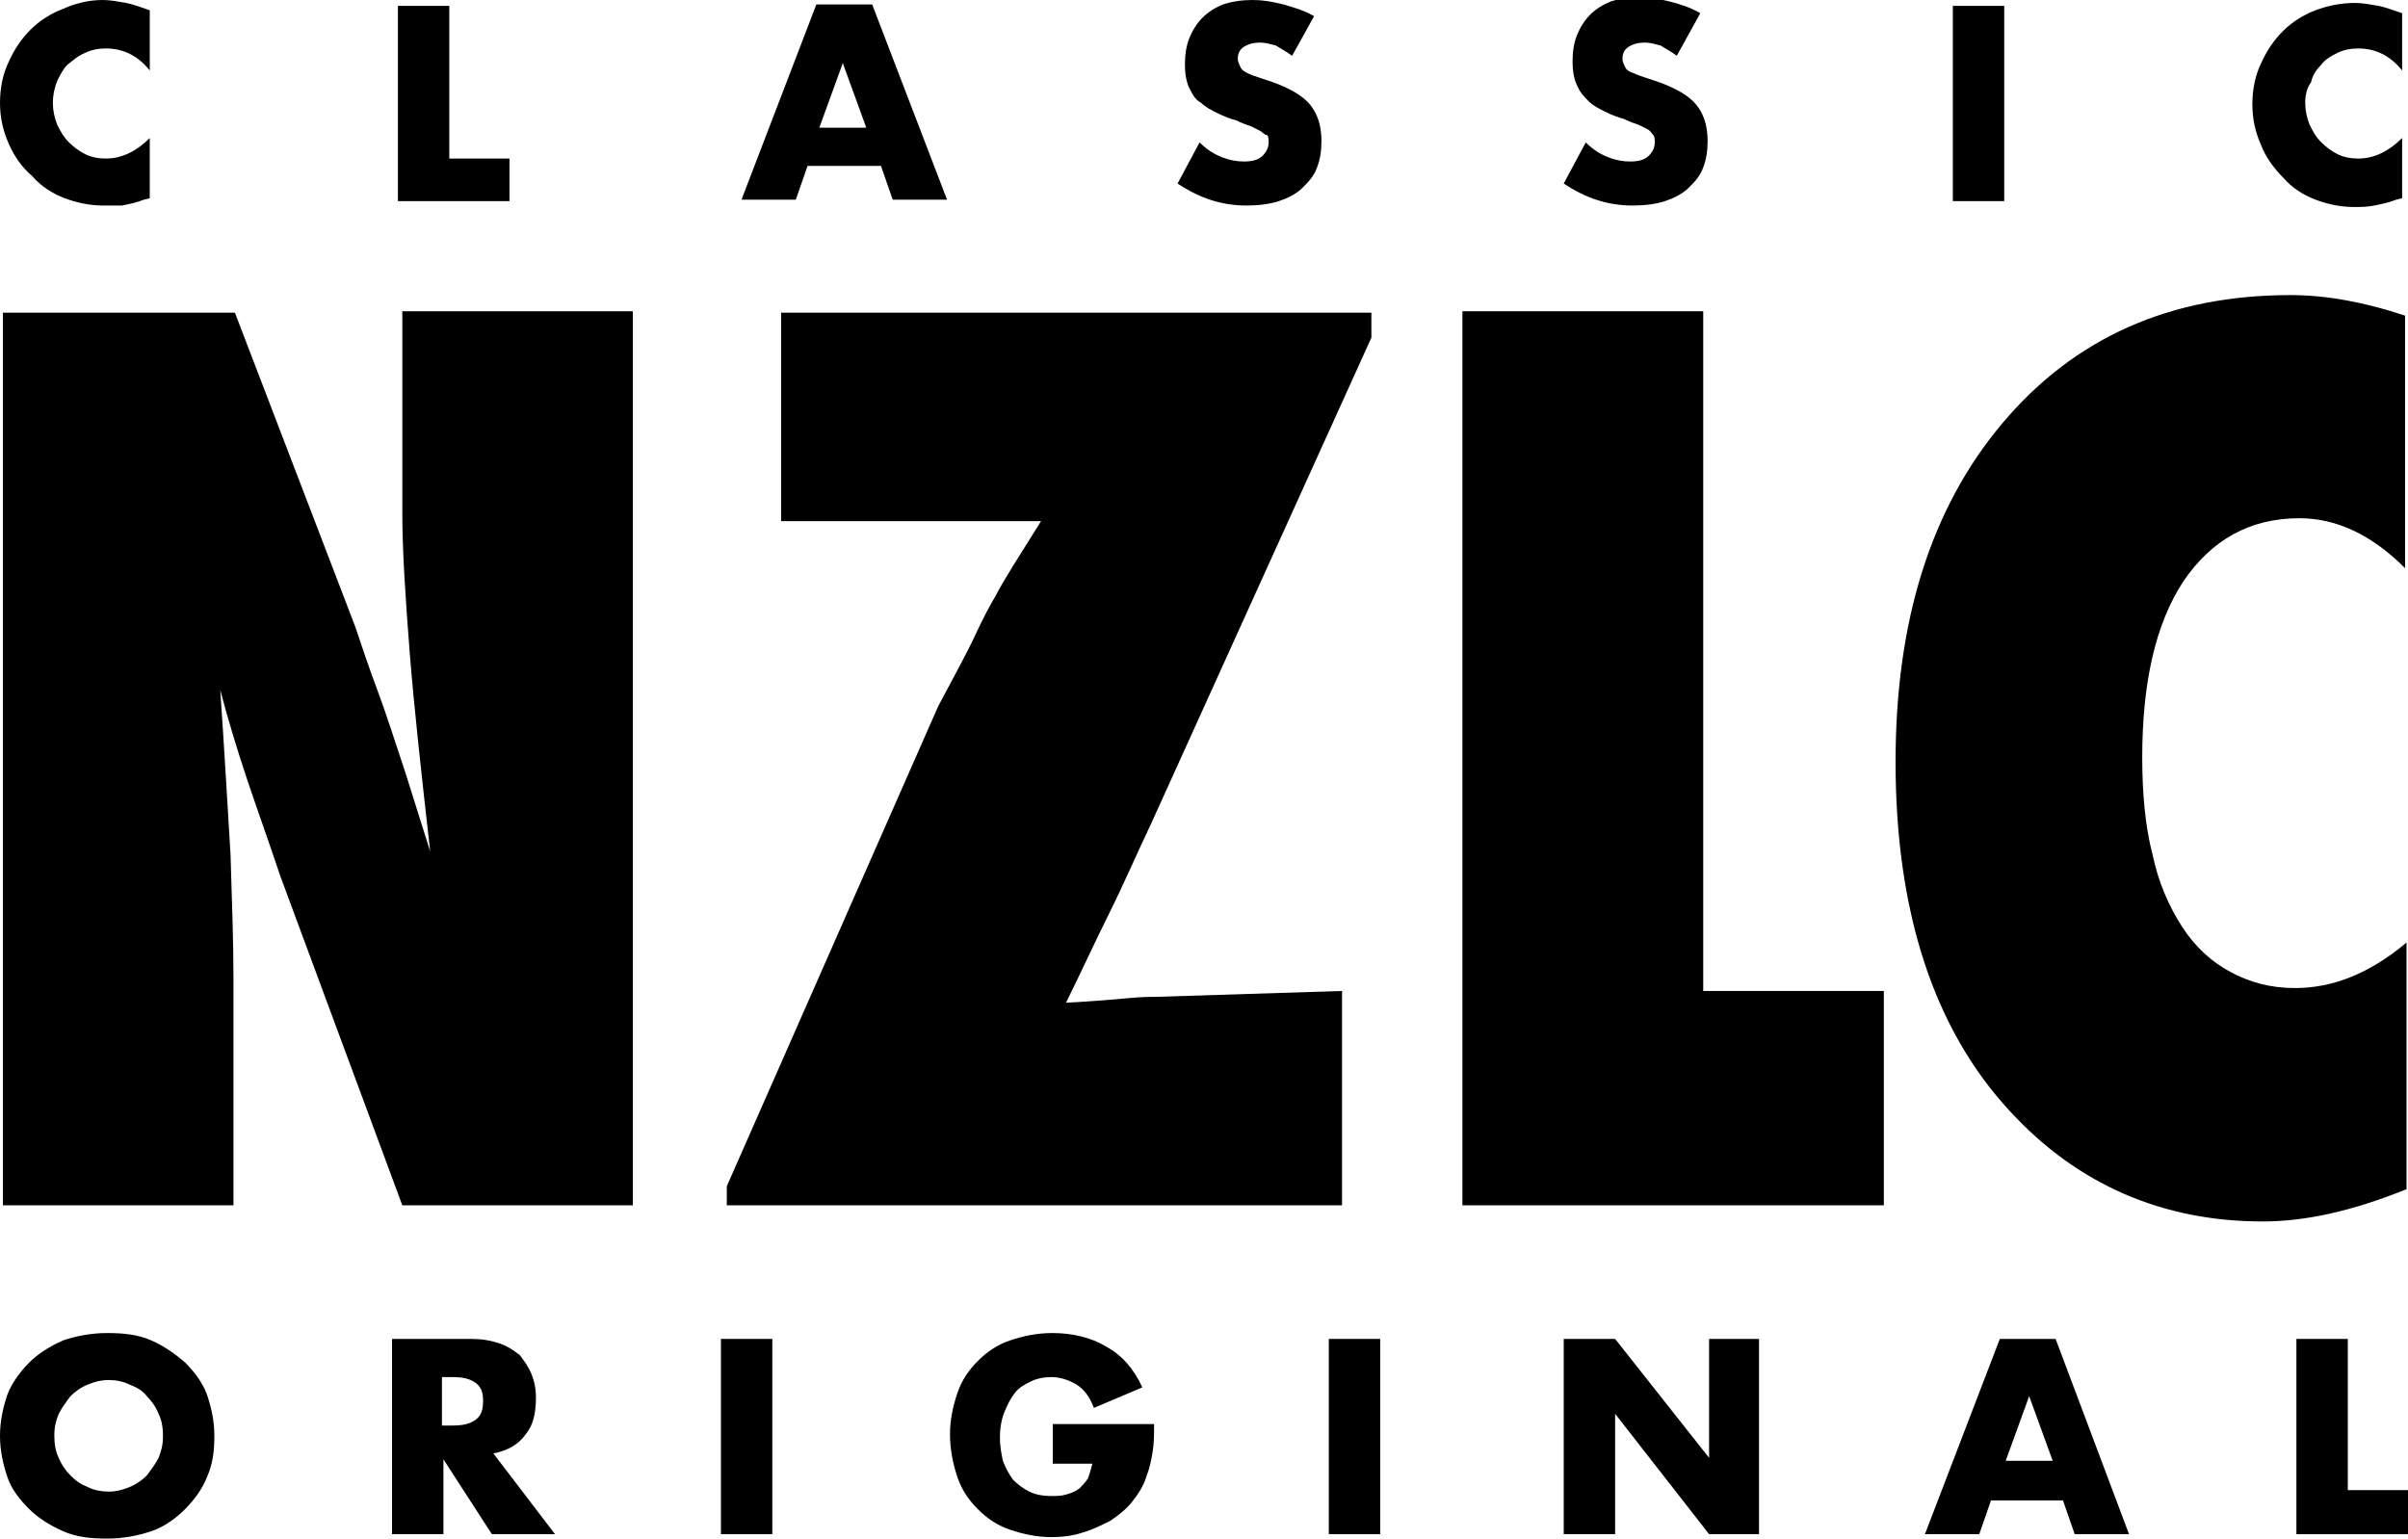
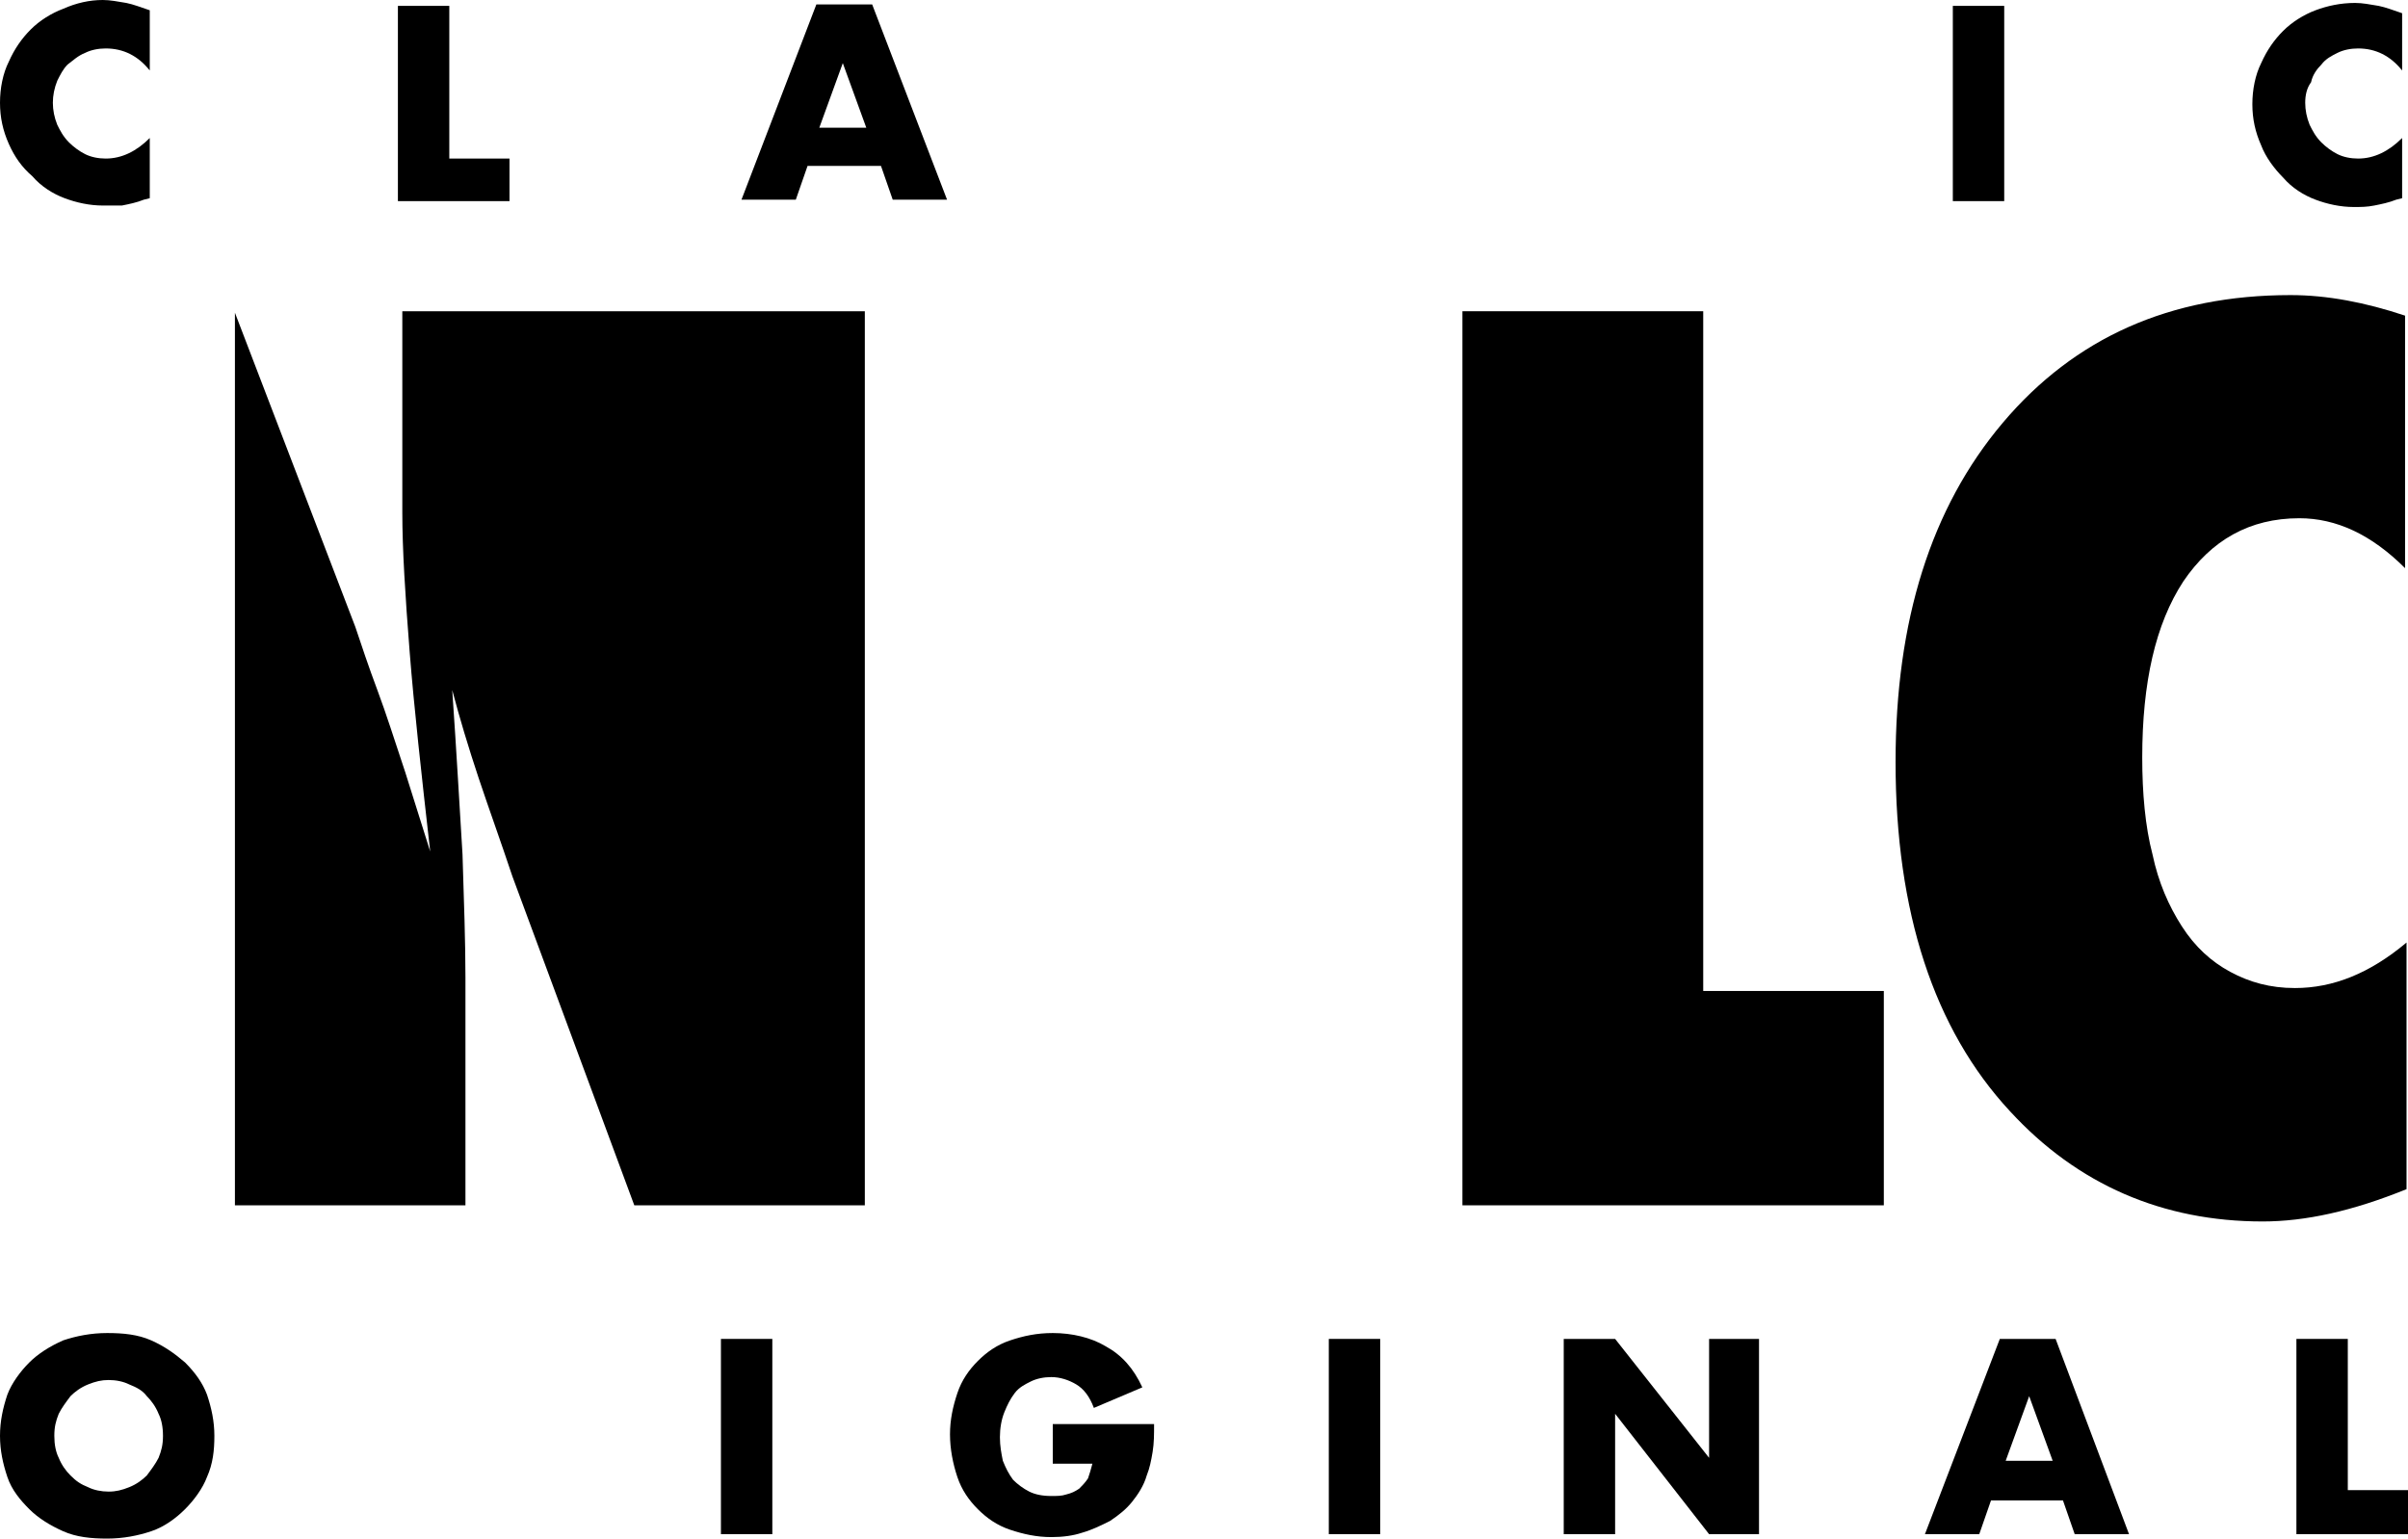
<svg xmlns="http://www.w3.org/2000/svg" version="1.1" id="Layer_1" x="0px" y="0px" viewBox="0 0 164 104.8" style="enable-background:new 0 0 164 104.8;">
  <g>
    <g>
      <path d="M10.2,4.8c-0.8-1-1.8-1.5-3-1.5c-0.5,0-1,0.1-1.4,0.3C5.3,3.8,5,4.1,4.6,4.4C4.3,4.7,4.1,5.1,3.9,5.5C3.7,6,3.6,6.5,3.6,7&#10;   c0,0.5,0.1,1,0.3,1.5c0.2,0.4,0.4,0.8,0.8,1.2c0.3,0.3,0.7,0.6,1.1,0.8c0.4,0.2,0.9,0.3,1.4,0.3c1.1,0,2.1-0.5,3-1.4v4.1l-0.4,0.1&#10;   c-0.5,0.2-1,0.3-1.5,0.4C7.9,14,7.4,14,7,14c-0.9,0-1.8-0.2-2.6-0.5c-0.8-0.3-1.6-0.8-2.2-1.5C1.5,11.4,1,10.7,0.6,9.8&#10;   C0.2,8.9,0,8,0,7c0-1,0.2-2,0.6-2.8C1,3.3,1.5,2.6,2.1,2c0.6-0.6,1.4-1.1,2.2-1.4C5.2,0.2,6.1,0,7,0c0.5,0,1,0.1,1.6,0.2&#10;   c0.5,0.1,1,0.3,1.6,0.5V4.8z" />
      <path d="M30.6,0.4v10.4h4.1v2.9h-7.6V0.4H30.6z" />
      <path d="M60,11.3H55l-0.8,2.3h-3.7l5.1-13.3h3.8l5.1,13.3h-3.7L60,11.3z M59,8.7l-1.6-4.4l-1.6,4.4H59z" />
-       <path d="M88,3.8c-0.4-0.3-0.8-0.5-1.1-0.7c-0.4-0.1-0.7-0.2-1.1-0.2c-0.4,0-0.8,0.1-1.1,0.3c-0.3,0.2-0.4,0.5-0.4,0.8&#10;   c0,0.2,0.1,0.4,0.2,0.6C84.6,4.8,84.8,4.9,85,5c0.2,0.1,0.5,0.2,0.8,0.3c0.3,0.1,0.6,0.2,0.9,0.3c1.1,0.4,2,0.9,2.5,1.5&#10;   c0.5,0.6,0.8,1.4,0.8,2.5c0,0.7-0.1,1.3-0.3,1.8c-0.2,0.6-0.6,1-1,1.4c-0.4,0.4-1,0.7-1.6,0.9c-0.6,0.2-1.4,0.3-2.2,0.3&#10;   c-1.7,0-3.2-0.5-4.7-1.5l1.5-2.8c0.5,0.5,1,0.8,1.5,1c0.5,0.2,1,0.3,1.5,0.3c0.6,0,1-0.1,1.3-0.4c0.3-0.3,0.4-0.6,0.4-0.9&#10;   c0-0.2,0-0.4-0.1-0.5C86.1,9.2,86,9,85.8,8.9c-0.2-0.1-0.4-0.2-0.6-0.3c-0.3-0.1-0.6-0.2-1-0.4c-0.4-0.1-0.9-0.3-1.3-0.5&#10;   c-0.4-0.2-0.8-0.4-1.1-0.7C81.4,6.8,81.2,6.4,81,6c-0.2-0.4-0.3-1-0.3-1.6c0-0.7,0.1-1.3,0.3-1.8c0.2-0.5,0.5-1,0.9-1.4&#10;   c0.4-0.4,0.9-0.7,1.4-0.9C83.9,0.1,84.6,0,85.3,0c0.7,0,1.3,0.1,2.1,0.3c0.7,0.2,1.4,0.4,2.1,0.8L88,3.8z" />
-       <path d="M114.2,3.8c-0.4-0.3-0.8-0.5-1.1-0.7c-0.4-0.1-0.7-0.2-1.1-0.2c-0.4,0-0.8,0.1-1.1,0.3c-0.3,0.2-0.4,0.5-0.4,0.8&#10;   c0,0.2,0.1,0.4,0.2,0.6c0.1,0.2,0.3,0.3,0.6,0.4c0.2,0.1,0.5,0.2,0.8,0.3c0.3,0.1,0.6,0.2,0.9,0.3c1.1,0.4,2,0.9,2.5,1.5&#10;   c0.5,0.6,0.8,1.4,0.8,2.5c0,0.7-0.1,1.3-0.3,1.8c-0.2,0.6-0.6,1-1,1.4c-0.4,0.4-1,0.7-1.6,0.9c-0.6,0.2-1.4,0.3-2.2,0.3&#10;   c-1.7,0-3.2-0.5-4.7-1.5l1.5-2.8c0.5,0.5,1,0.8,1.5,1c0.5,0.2,1,0.3,1.5,0.3c0.6,0,1-0.1,1.3-0.4c0.3-0.3,0.4-0.6,0.4-0.9&#10;   c0-0.2,0-0.4-0.1-0.5c-0.1-0.1-0.2-0.3-0.4-0.4s-0.4-0.2-0.6-0.3c-0.3-0.1-0.6-0.2-1-0.4c-0.4-0.1-0.9-0.3-1.3-0.5&#10;   c-0.4-0.2-0.8-0.4-1.1-0.7c-0.3-0.3-0.6-0.6-0.8-1.1c-0.2-0.4-0.3-1-0.3-1.6c0-0.7,0.1-1.3,0.3-1.8c0.2-0.5,0.5-1,0.9-1.4&#10;   c0.4-0.4,0.9-0.7,1.4-0.9c0.6-0.2,1.2-0.3,1.9-0.3c0.7,0,1.3,0.1,2.1,0.3s1.4,0.4,2.1,0.8L114.2,3.8z" />
      <path d="M136.5,0.4v13.3H133V0.4H136.5z" />
      <path d="M163.6,4.8c-0.8-1-1.8-1.5-3-1.5c-0.5,0-1,0.1-1.4,0.3c-0.4,0.2-0.8,0.4-1.1,0.8c-0.3,0.3-0.6,0.7-0.7,1.2&#10;   C157.1,6,157,6.5,157,7c0,0.5,0.1,1,0.3,1.5c0.2,0.4,0.4,0.8,0.8,1.2c0.3,0.3,0.7,0.6,1.1,0.8c0.4,0.2,0.9,0.3,1.4,0.3&#10;   c1.1,0,2.1-0.5,3-1.4v4.1l-0.4,0.1c-0.5,0.2-1,0.3-1.5,0.4c-0.5,0.1-0.9,0.1-1.4,0.1c-0.9,0-1.8-0.2-2.6-0.5&#10;   c-0.8-0.3-1.6-0.8-2.2-1.5c-0.6-0.6-1.2-1.4-1.5-2.2c-0.4-0.9-0.6-1.8-0.6-2.8c0-1,0.2-2,0.6-2.8c0.4-0.9,0.9-1.6,1.5-2.2&#10;   c0.6-0.6,1.4-1.1,2.2-1.4c0.8-0.3,1.7-0.5,2.7-0.5c0.5,0,1,0.1,1.6,0.2c0.5,0.1,1,0.3,1.6,0.5V4.8z" />
    </g>
    <g>
      <path d="M12.6,92.8c-0.7-0.6-1.4-1.1-2.3-1.5c-0.9-0.4-1.9-0.5-3-0.5c-1.1,0-2.1,0.2-3,0.5c-0.9,0.4-1.7,0.9-2.3,1.5&#10;   c-0.6,0.6-1.2,1.4-1.5,2.2C0.2,95.9,0,96.8,0,97.8c0,1,0.2,1.9,0.5,2.8s0.9,1.6,1.5,2.2s1.4,1.1,2.3,1.5c0.9,0.4,1.9,0.5,3,0.5&#10;   c1.1,0,2.1-0.2,3-0.5s1.7-0.9,2.3-1.5s1.2-1.4,1.5-2.2c0.4-0.9,0.5-1.8,0.5-2.8c0-1-0.2-1.9-0.5-2.8&#10;   C13.8,94.2,13.3,93.5,12.6,92.8z M10.8,99.3c-0.2,0.4-0.5,0.8-0.8,1.2c-0.3,0.3-0.7,0.6-1.2,0.8c-0.5,0.2-0.9,0.3-1.4,0.3&#10;   c-0.5,0-1-0.1-1.4-0.3c-0.5-0.2-0.8-0.4-1.2-0.8c-0.3-0.3-0.6-0.7-0.8-1.2c-0.2-0.4-0.3-0.9-0.3-1.5s0.1-1,0.3-1.5&#10;   c0.2-0.4,0.5-0.8,0.8-1.2c0.3-0.3,0.7-0.6,1.2-0.8c0.5-0.2,0.9-0.3,1.4-0.3c0.5,0,1,0.1,1.4,0.3c0.5,0.2,0.9,0.4,1.2,0.8&#10;   c0.3,0.3,0.6,0.7,0.8,1.2c0.2,0.4,0.3,0.9,0.3,1.5S11,98.8,10.8,99.3z" />
-       <path d="M35.8,97.7c0.5-0.6,0.7-1.4,0.7-2.5c0-0.6-0.1-1.1-0.3-1.6c-0.2-0.5-0.5-0.9-0.8-1.3C35,92,34.6,91.7,34,91.5&#10;   c-0.6-0.2-1.2-0.3-1.9-0.3h-5.4v13.3h3.5v-5.1l3.3,5.1h4.3L33.6,99C34.6,98.8,35.3,98.4,35.8,97.7z M32.4,96.7&#10;   c-0.4,0.3-0.9,0.4-1.6,0.4h-0.7v-3.3h0.7c0.7,0,1.2,0.1,1.6,0.4c0.4,0.3,0.5,0.7,0.5,1.2C32.9,96,32.8,96.4,32.4,96.7z" />
      <rect x="49.1" y="91.2" width="3.5" height="13.3" />
      <path d="M71.6,99.7h2.8c-0.1,0.4-0.2,0.7-0.3,1c-0.2,0.3-0.4,0.5-0.6,0.7c-0.3,0.2-0.5,0.3-0.9,0.4c-0.3,0.1-0.6,0.1-1,0.1&#10;   c-0.6,0-1.1-0.1-1.5-0.3c-0.4-0.2-0.8-0.5-1.1-0.8c-0.3-0.4-0.5-0.8-0.7-1.3c-0.1-0.5-0.2-1-0.2-1.6c0-0.6,0.1-1.2,0.3-1.7&#10;   c0.2-0.5,0.4-0.9,0.7-1.3c0.3-0.4,0.7-0.6,1.1-0.8c0.4-0.2,0.9-0.3,1.4-0.3c0.6,0,1.2,0.2,1.7,0.5c0.5,0.3,0.9,0.8,1.2,1.6&#10;   l3.3-1.4c-0.6-1.3-1.4-2.2-2.5-2.8c-1-0.6-2.3-0.9-3.6-0.9c-1.1,0-2,0.2-2.9,0.5c-0.9,0.3-1.6,0.8-2.2,1.4&#10;   c-0.6,0.6-1.1,1.3-1.4,2.2c-0.3,0.9-0.5,1.8-0.5,2.8c0,1,0.2,2,0.5,2.9c0.3,0.9,0.8,1.6,1.4,2.2c0.6,0.6,1.3,1.1,2.2,1.4&#10;   c0.9,0.3,1.8,0.5,2.8,0.5c0.8,0,1.5-0.1,2.1-0.3c0.7-0.2,1.3-0.5,1.9-0.8c0.6-0.4,1.1-0.8,1.5-1.3c0.4-0.5,0.8-1.1,1-1.8&#10;   c0.2-0.5,0.3-1,0.4-1.6c0.1-0.6,0.1-1.2,0.1-1.9h-6.9V99.7z" />
      <rect x="90.5" y="91.2" width="3.5" height="13.3" />
      <polygon points="116.4,99.3 110,91.2 106.5,91.2 106.5,104.5 110,104.5 110,96.3 116.4,104.5 119.8,104.5 119.8,91.2 116.4,91.2" />
      <path d="M136.2,91.2l-5.1,13.3h3.7l0.8-2.3h4.9l0.8,2.3h3.7L140,91.2H136.2z M136.6,99.5l1.6-4.4l1.6,4.4H136.6z" />
      <polygon points="159.9,101.5 159.9,91.2 156.4,91.2 156.4,104.5 164,104.5 164,101.5" />
    </g>
    <g>
-       <path d="M27.4,34.9c0,2.5,0.2,5.7,0.5,9.5c0.3,3.8,0.8,8.3,1.4,13.6l-1.7-5.4c-0.7-2.1-1.3-4-1.9-5.6c-0.6-1.6-1.1-3.1-1.5-4.3&#10;   l-8.2-21.4H0.2v60.8h15.7V66.6c0-2.4-0.1-5.2-0.2-8.4c-0.2-3.2-0.4-6.9-0.7-11.2c0.5,1.9,1.1,3.9,1.8,6c0.7,2.1,1.5,4.3,2.3,6.7&#10;   l8.3,22.4h15.7V21.2H27.4V34.9z" />
-       <path d="M53.2,35.5h17.7c-1.5,2.4-2.6,4.1-3.1,5.1c-0.3,0.5-0.8,1.4-1.4,2.7c-0.6,1.3-1.5,2.9-2.5,4.8L49.5,80.8v1.3h41.9V67.5&#10;   l-12.7,0.4c-0.3,0-1,0-2,0.1c-1,0.1-2.3,0.2-4.1,0.3c1-2,1.9-4,2.9-6c1-2,1.9-4.1,2.9-6.2l15-33.1v-1.7H53.2V35.5z" />
+       <path d="M27.4,34.9c0,2.5,0.2,5.7,0.5,9.5c0.3,3.8,0.8,8.3,1.4,13.6l-1.7-5.4c-0.7-2.1-1.3-4-1.9-5.6c-0.6-1.6-1.1-3.1-1.5-4.3&#10;   l-8.2-21.4v60.8h15.7V66.6c0-2.4-0.1-5.2-0.2-8.4c-0.2-3.2-0.4-6.9-0.7-11.2c0.5,1.9,1.1,3.9,1.8,6c0.7,2.1,1.5,4.3,2.3,6.7&#10;   l8.3,22.4h15.7V21.2H27.4V34.9z" />
      <polygon points="116,21.2 99.6,21.2 99.6,82.1 128.3,82.1 128.3,67.5 116,67.5" />
      <path d="M156.6,35.3c2.5,0,4.9,1.1,7.2,3.4V21.5c-2.7-0.9-5.3-1.4-7.8-1.4c-8.2,0-14.7,2.9-19.6,8.7c-4.9,5.8-7.3,13.5-7.3,23.1&#10;   c0,10.2,2.6,18.2,7.8,23.8c4.6,5,10.4,7.5,17.2,7.5c2.9,0,6.1-0.7,9.8-2.2V64.2c-2.5,2.1-5,3.1-7.6,3.1c-1.7,0-3.1-0.4-4.4-1.1&#10;   c-1.3-0.7-2.4-1.7-3.3-3.1s-1.6-3-2-4.9c-0.5-1.9-0.7-4.2-0.7-6.6c0-5.1,0.9-9.1,2.8-12C150.6,36.8,153.2,35.3,156.6,35.3z" />
    </g>
  </g>
</svg>